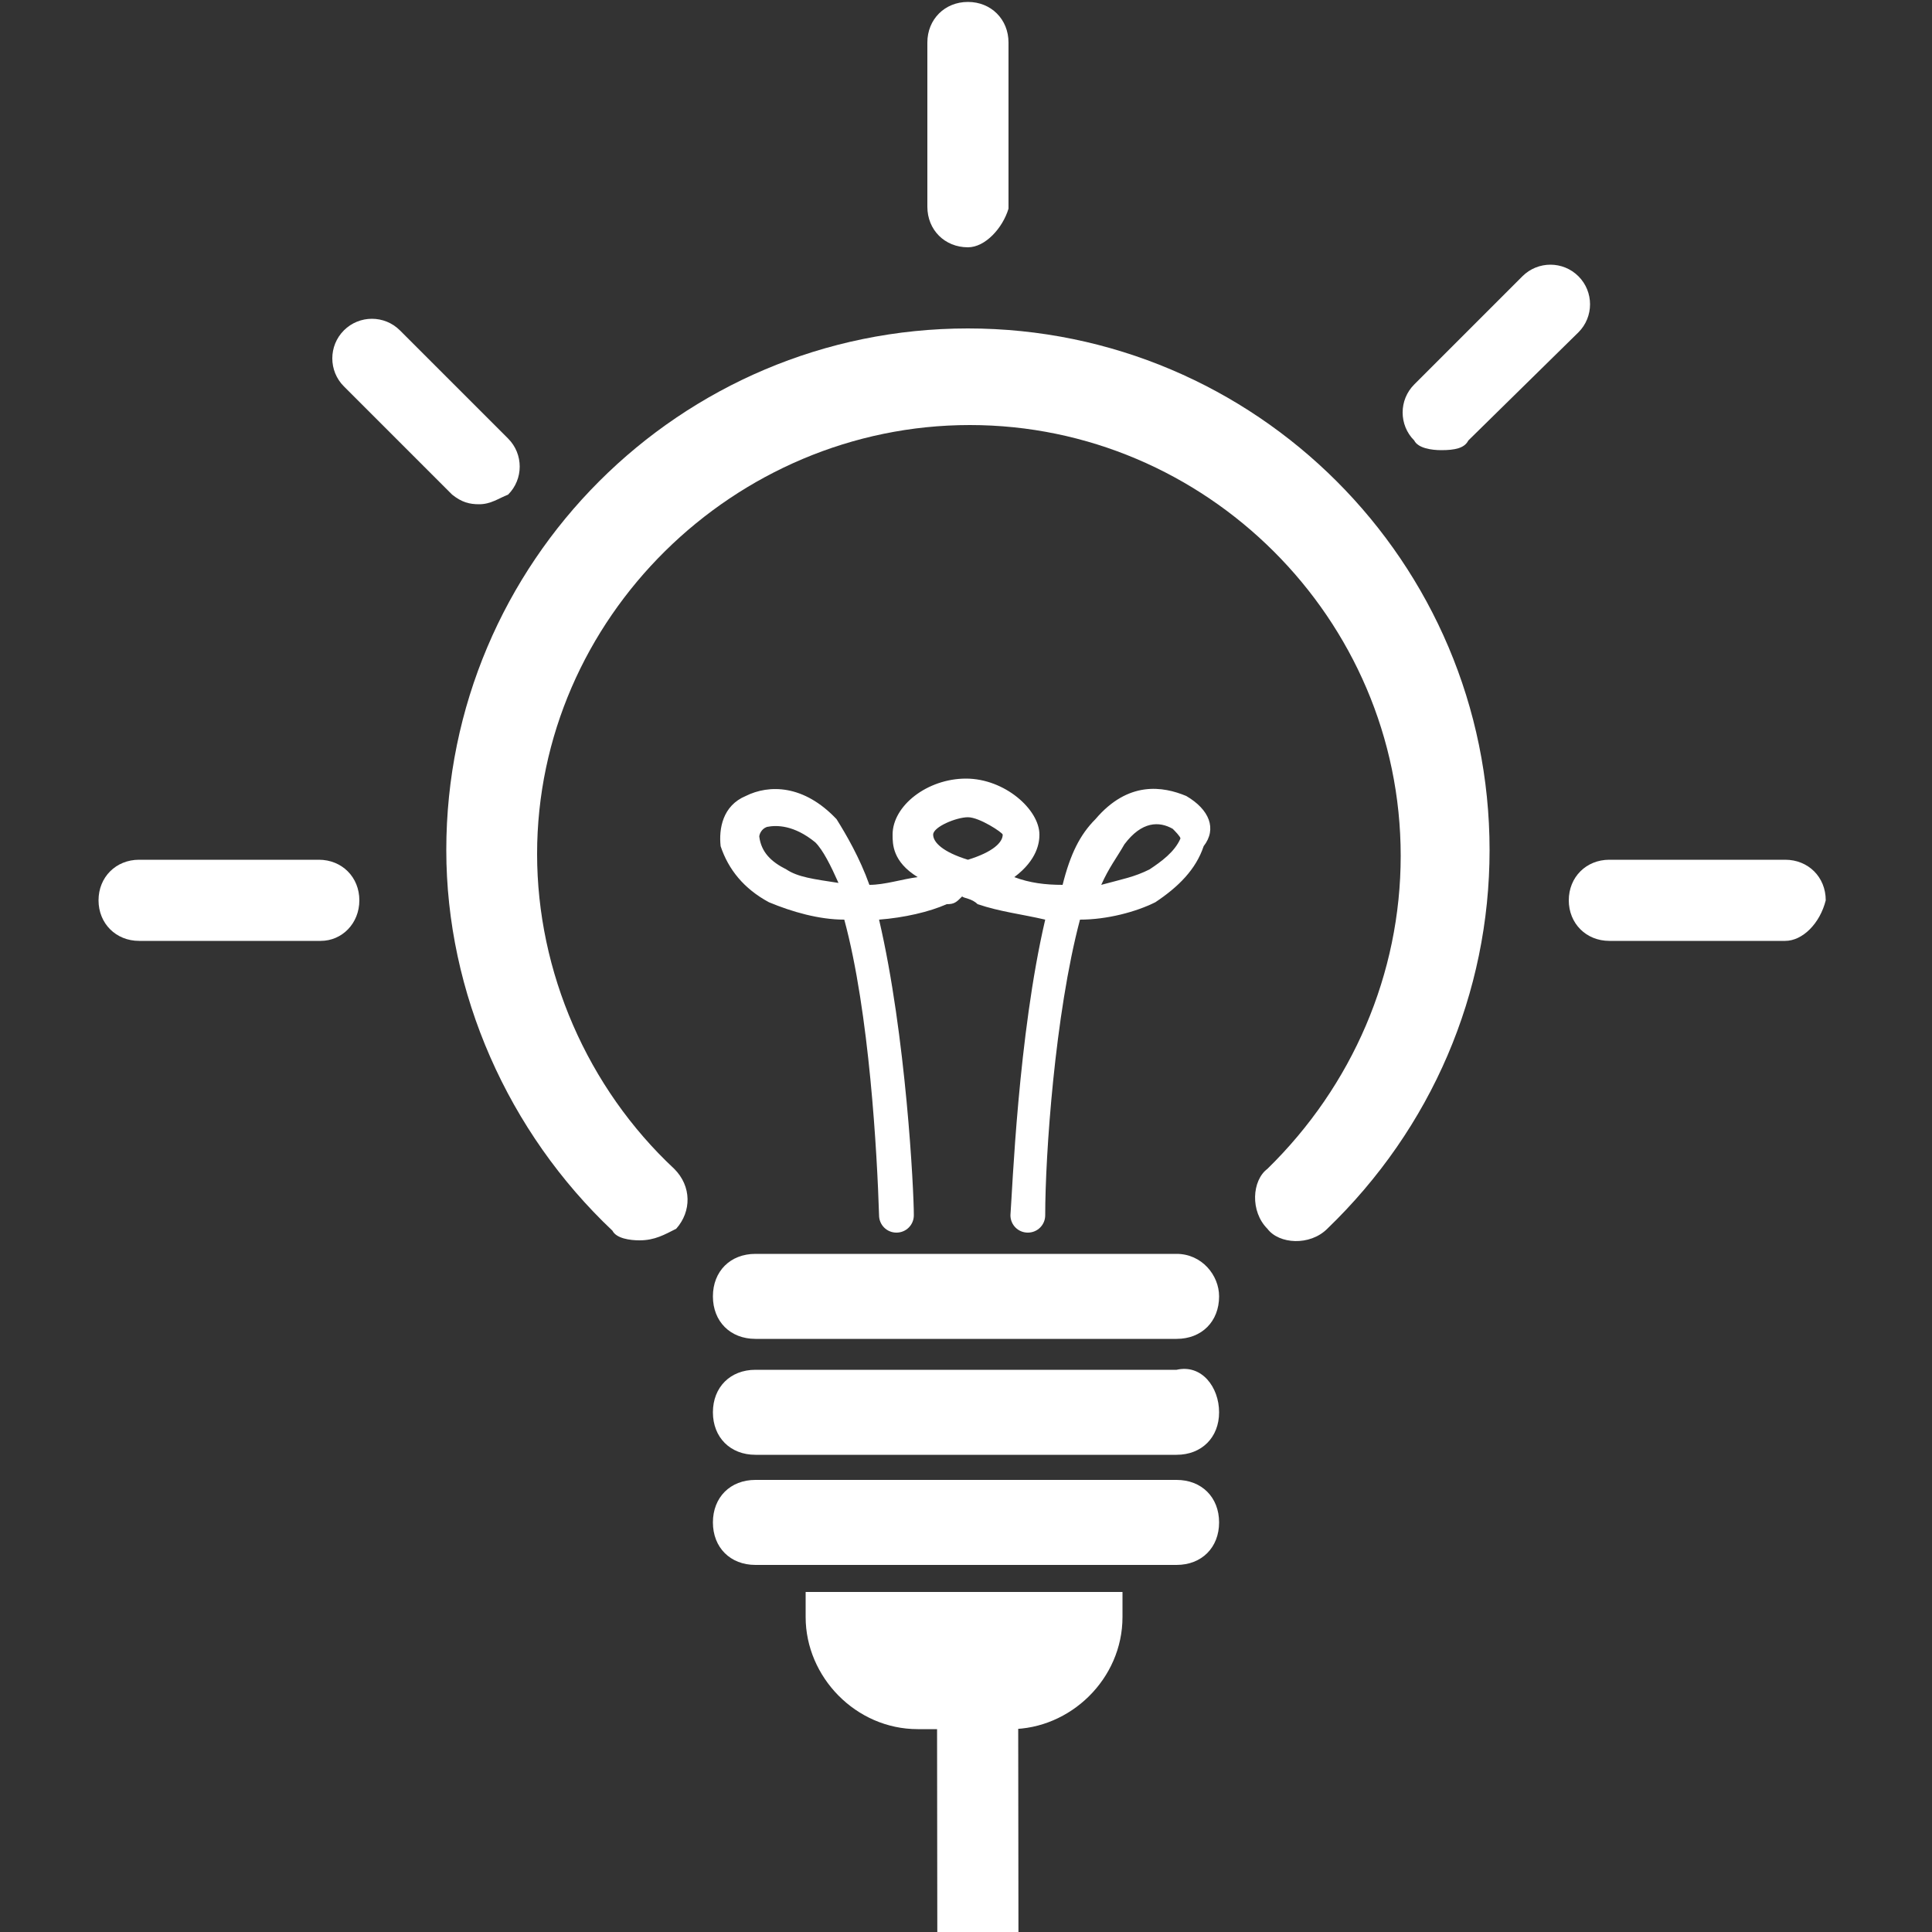
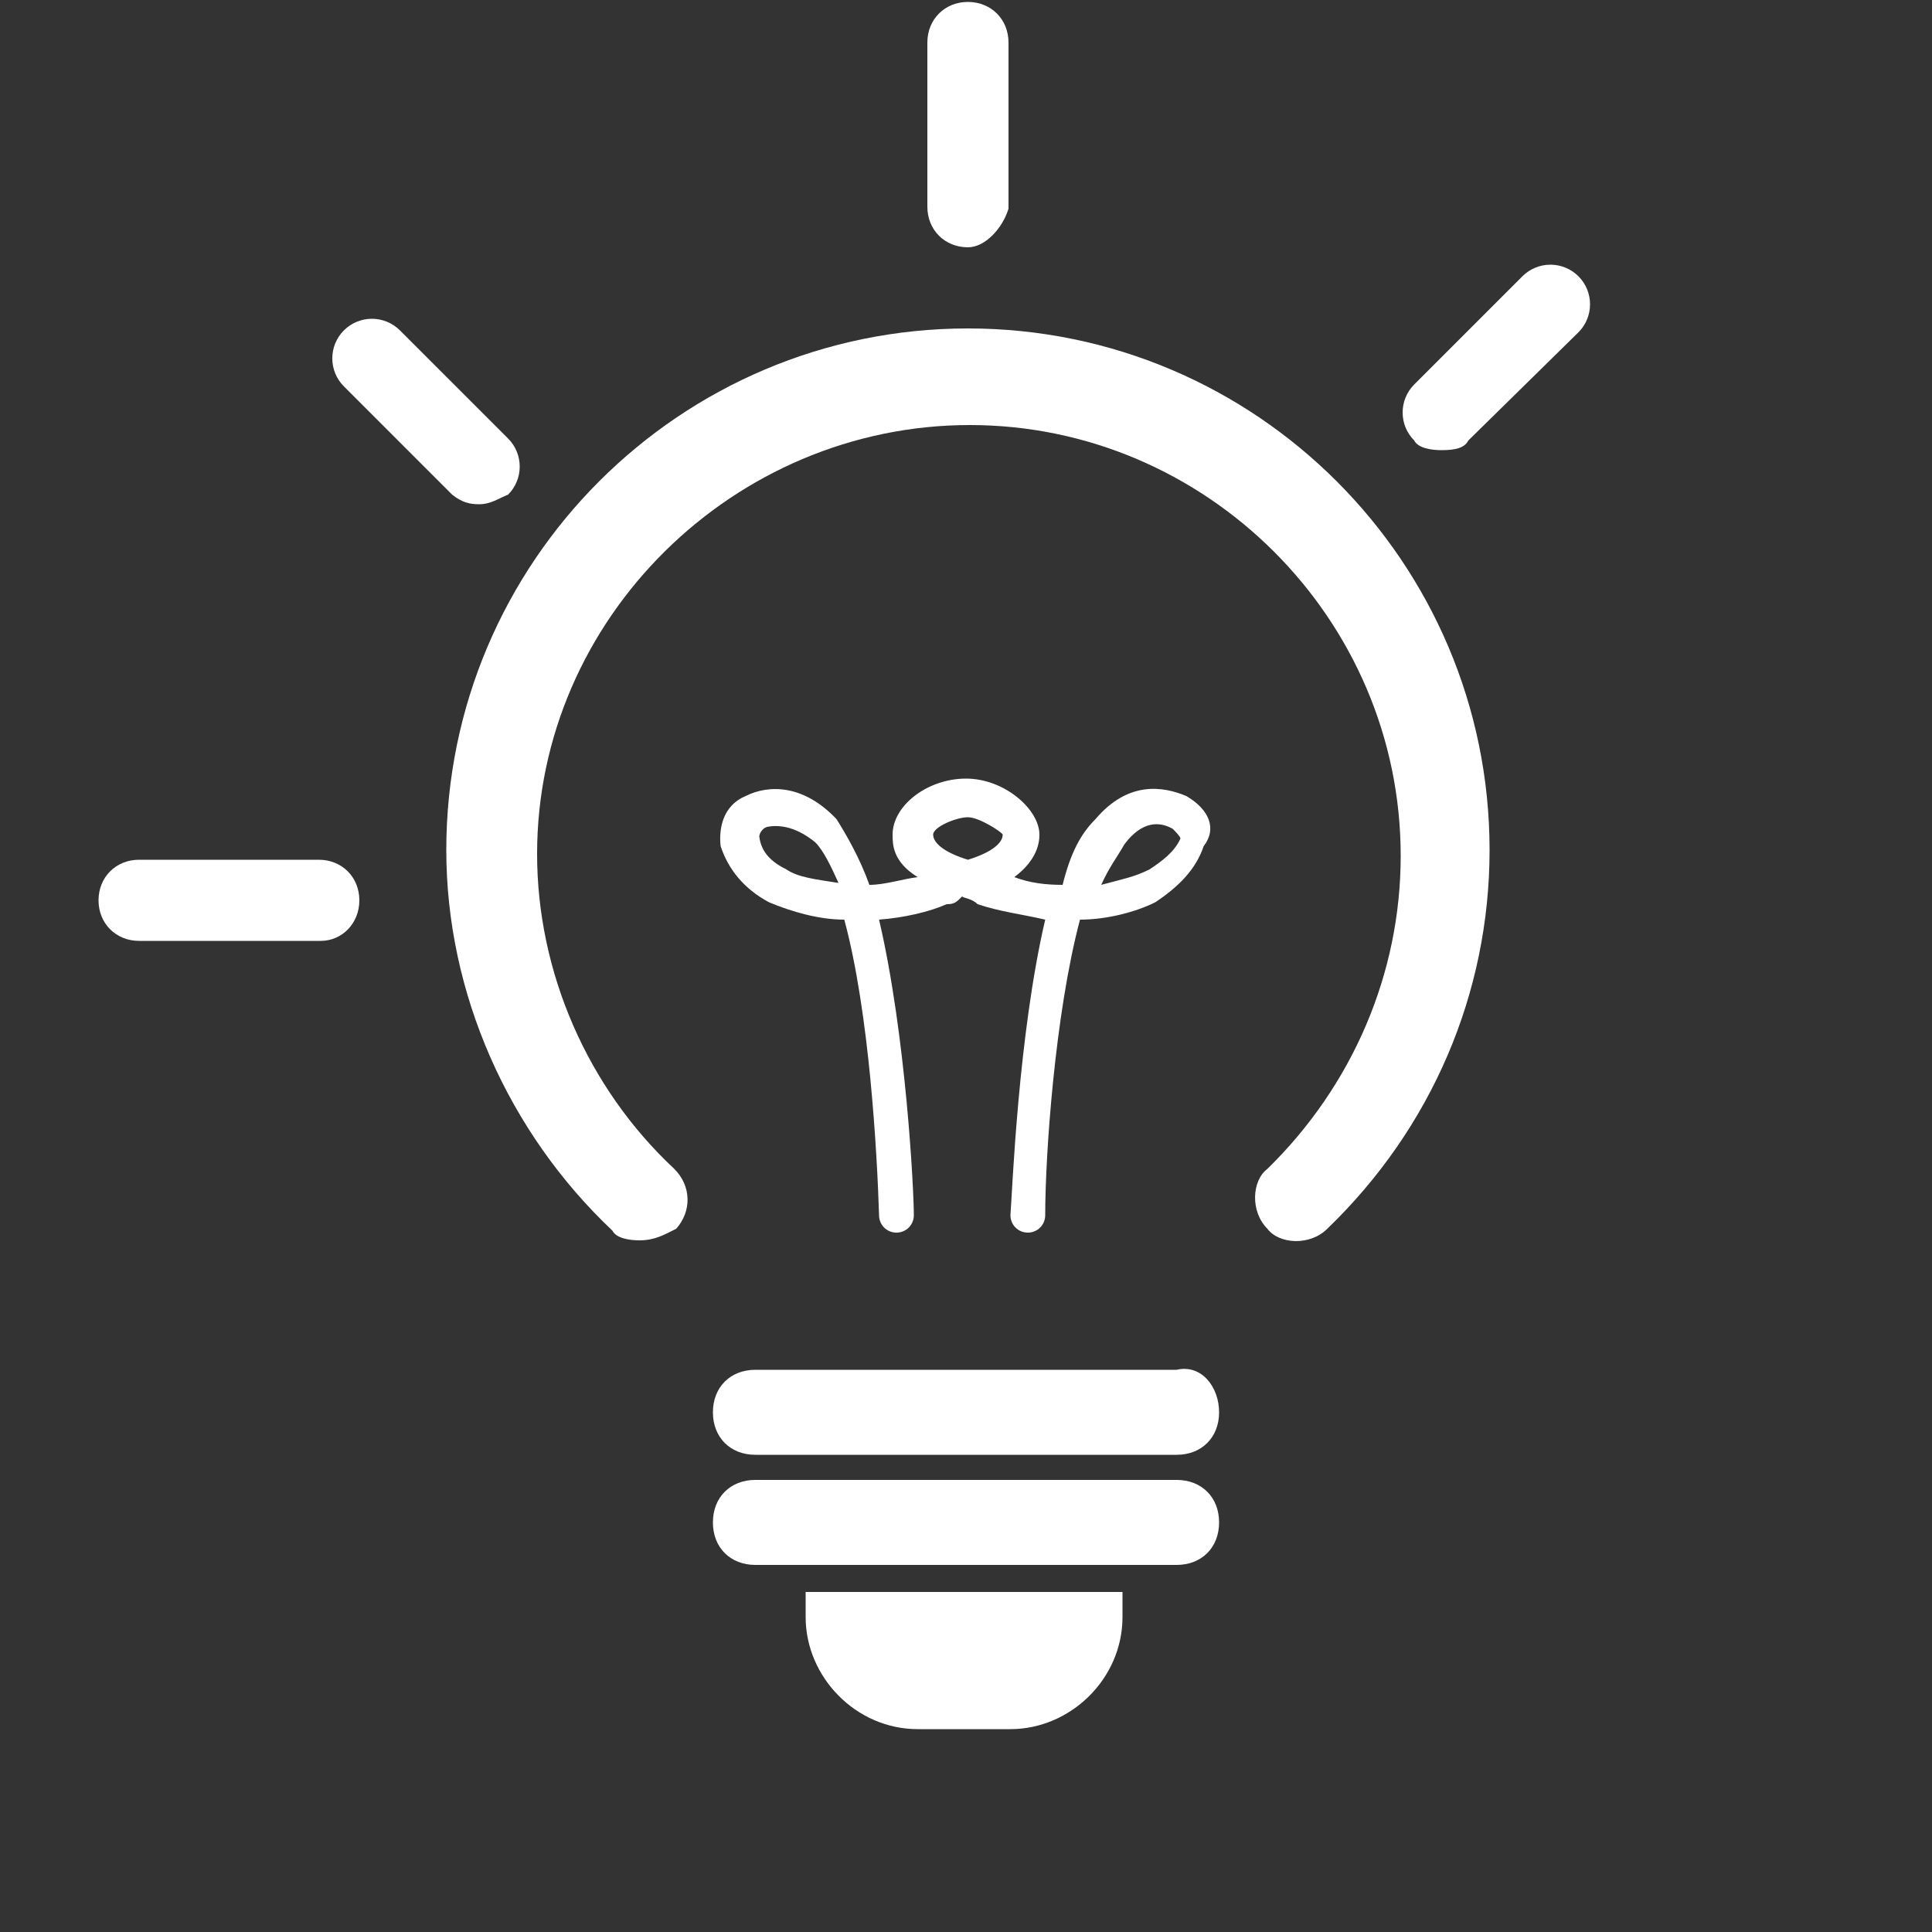
<svg xmlns="http://www.w3.org/2000/svg" version="1.1" id="Layer_1" x="0px" y="0px" viewBox="0 0 100 100" style="enable-background:new 0 0 100 100;" xml:space="preserve">
  <rect x="0" y="0" width="100" height="100" fill="#333333" stroke="none" />
  <style type="text/css">
	.st0{fill:#FFFFFF;}
</style>
  <g>
    <g>
-       <path class="st0" d="M48.6,171.1l-0.1-83.6c0-1.2,0.9-2.1,2.1-2.1l0,0c1.2,0,2.1,0.9,2.1,2.1l0.1,85.4c0,0.5-0.1,1.2-0.5,1.4    c-0.4,0.4-0.9,0.5-1.4,0.5" />
      <g>
        <g>
          <path class="st0" d="M61.4,41.2c-1.2-0.5-3-0.8-4.7,1.2c-0.8,0.8-1.3,1.8-1.7,3.4c-0.9,0-1.7-0.1-2.5-0.4      c1.2-0.9,1.3-1.8,1.3-2.2c0-1.3-1.8-2.9-3.8-2.9s-3.8,1.4-3.8,2.9c0,0.5,0,1.4,1.3,2.2c-0.8,0.1-1.7,0.4-2.5,0.4      c-0.5-1.4-1.2-2.6-1.7-3.4c-1.7-1.8-3.5-1.8-4.7-1.2c-1.2,0.5-1.4,1.7-1.3,2.6c0.4,1.2,1.2,2.2,2.5,2.9c1.2,0.5,2.6,0.9,3.9,0.9      c1.3,4.8,1.7,12.1,1.8,15.3c0,0.5,0.4,0.9,0.9,0.9c0.5,0,0.9-0.4,0.9-0.9c0-1.3-0.4-9.3-1.8-15.3c1.3-0.1,2.6-0.4,3.5-0.8      c0.4,0,0.5-0.1,0.8-0.4c0.1,0.1,0.5,0.1,0.8,0.4c1.2,0.4,2.2,0.5,3.5,0.8c-1.4,6-1.7,14-1.8,15.3c0,0.5,0.4,0.9,0.9,0.9      c0.5,0,0.9-0.4,0.9-0.9c0-3.1,0.5-10.4,1.8-15.3c1.4,0,2.9-0.4,3.9-0.9c1.2-0.8,2.1-1.7,2.5-2.9C63,42.9,62.6,41.9,61.4,41.2z       M40.7,45c-0.8-0.4-1.3-0.9-1.4-1.7c0-0.1,0.1-0.4,0.4-0.5c0.5-0.1,1.4-0.1,2.5,0.8c0.4,0.4,0.8,1.2,1.2,2.1      C42.1,45.5,41.3,45.4,40.7,45z M50.1,44.5c-1.3-0.4-1.8-0.9-1.8-1.3s1.2-0.9,1.8-0.9c0.6,0,1.8,0.8,1.8,0.9      C51.9,43.6,51.4,44.1,50.1,44.5z M59.5,45c-0.8,0.4-1.4,0.5-2.5,0.8c0.4-0.9,0.8-1.4,1.2-2.1c0.9-1.2,1.8-1.2,2.5-0.8      c0.1,0.1,0.4,0.4,0.4,0.5C60.8,44.1,60.1,44.6,59.5,45z" />
          <path class="st0" d="M33.1,64.2c-0.5,0-1.2-0.1-1.4-0.5c-5.4-5.1-8.6-12.3-8.6-19.7c0-14.9,12.1-27,27-27s27,12.1,27,27      c0,7.4-3,14.4-8.4,19.6c-0.9,0.9-2.5,0.8-3.1,0c-0.9-0.9-0.8-2.5,0-3.1c4.4-4.3,6.9-10.1,6.9-16.2c0-12.3-10.1-22.3-22.3-22.3      S27.8,32,27.8,44.2c0,6.1,2.6,12.1,7.1,16.3c0.9,0.9,0.9,2.2,0.1,3.1C34.4,63.9,33.9,64.2,33.1,64.2z" />
-           <path class="st0" d="M63.1,67.1c0,1.3-0.9,2.2-2.2,2.2H39.1c-1.3,0-2.2-0.9-2.2-2.2l0,0c0-1.3,0.9-2.2,2.2-2.2h21.8      C62.2,64.9,63.1,66,63.1,67.1L63.1,67.1z" />
          <path class="st0" d="M63.1,73.1c0,1.3-0.9,2.2-2.2,2.2H39.1c-1.3,0-2.2-0.9-2.2-2.2l0,0c0-1.3,0.9-2.2,2.2-2.2h21.8      C62.2,70.6,63.1,71.8,63.1,73.1L63.1,73.1z" />
          <path class="st0" d="M63.1,78.8c0,1.3-0.9,2.2-2.2,2.2H39.1c-1.3,0-2.2-0.9-2.2-2.2l0,0c0-1.3,0.9-2.2,2.2-2.2h21.8      C62.2,76.6,63.1,77.5,63.1,78.8L63.1,78.8z" />
          <path class="st0" d="M41.7,82.4v1.3c0,3.1,2.6,5.8,5.8,5.8h4.8c3.1,0,5.8-2.6,5.8-5.8v-1.3H41.7z" />
        </g>
-         <path class="st0" d="M92.4,48.7L92.4,48.7h-9.1c-1.2,0-2.1-0.9-2.1-2.1c0-1.2,0.9-2.1,2.1-2.1l0,0h9.1c1.2,0,2.1,0.9,2.1,2.1     C94.2,47.8,93.3,48.7,92.4,48.7z" />
        <path class="st0" d="M16.6,48.7L16.6,48.7H7.2c-1.2,0-2.1-0.9-2.1-2.1c0-1.2,0.9-2.1,2.1-2.1l0,0h9.3c1.2,0,2.1,0.9,2.1,2.1     C18.6,47.8,17.7,48.7,16.6,48.7z" />
        <path class="st0" d="M50.1,12.8L50.1,12.8c-1.2,0-2.1-0.9-2.1-2.1V2.2c0-1.2,0.9-2.1,2.1-2.1l0,0c1.2,0,2.1,0.9,2.1,2.1v8.6     C51.9,11.8,51,12.8,50.1,12.8z" />
        <path class="st0" d="M74.6,23.3c-0.5,0-1.2-0.1-1.4-0.5c-0.8-0.8-0.8-2.1,0-2.9l5.6-5.6c0.8-0.8,2.1-0.8,2.9,0     c0.8,0.8,0.8,2.1,0,2.9l-5.7,5.6C75.8,23.2,75.3,23.3,74.6,23.3z" />
        <path class="st0" d="M24.8,26.1c-0.5,0-0.9-0.1-1.4-0.5L17.8,20c-0.8-0.8-0.8-2.1,0-2.9s2.1-0.8,2.9,0l5.6,5.6     c0.8,0.8,0.8,2.1,0,2.9C25.8,25.8,25.4,26.1,24.8,26.1z" />
      </g>
    </g>
  </g>
</svg>